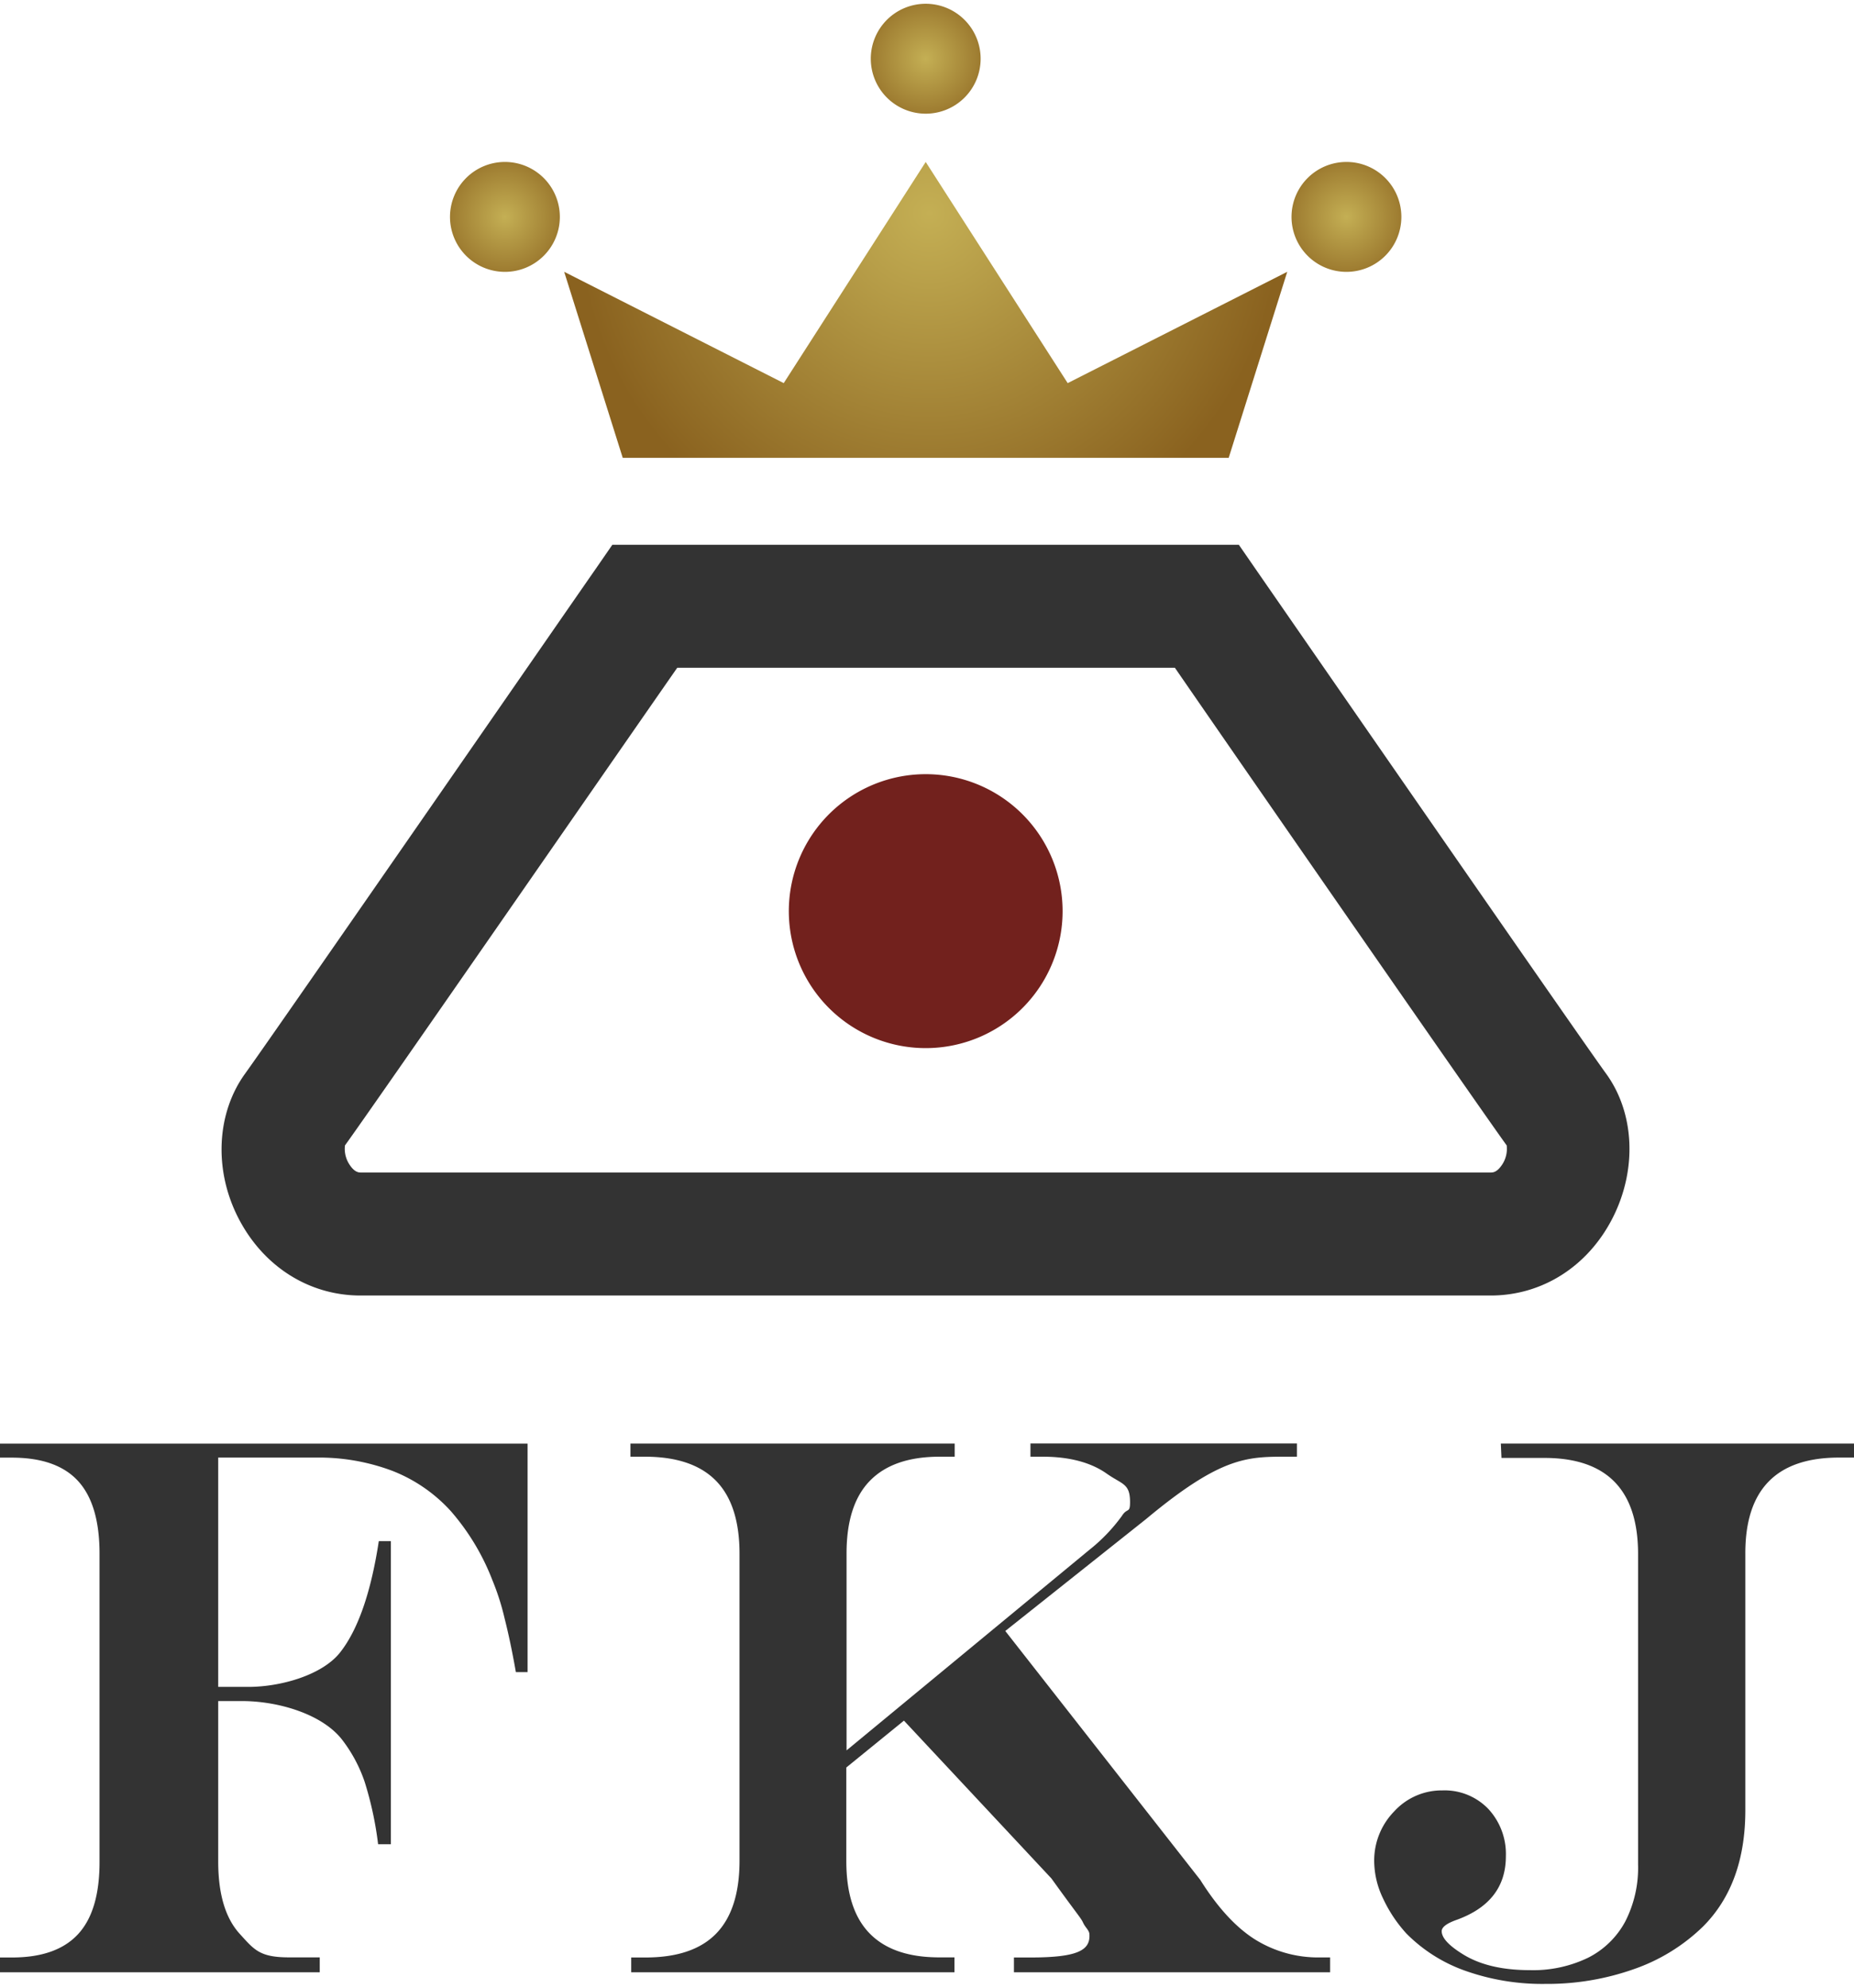
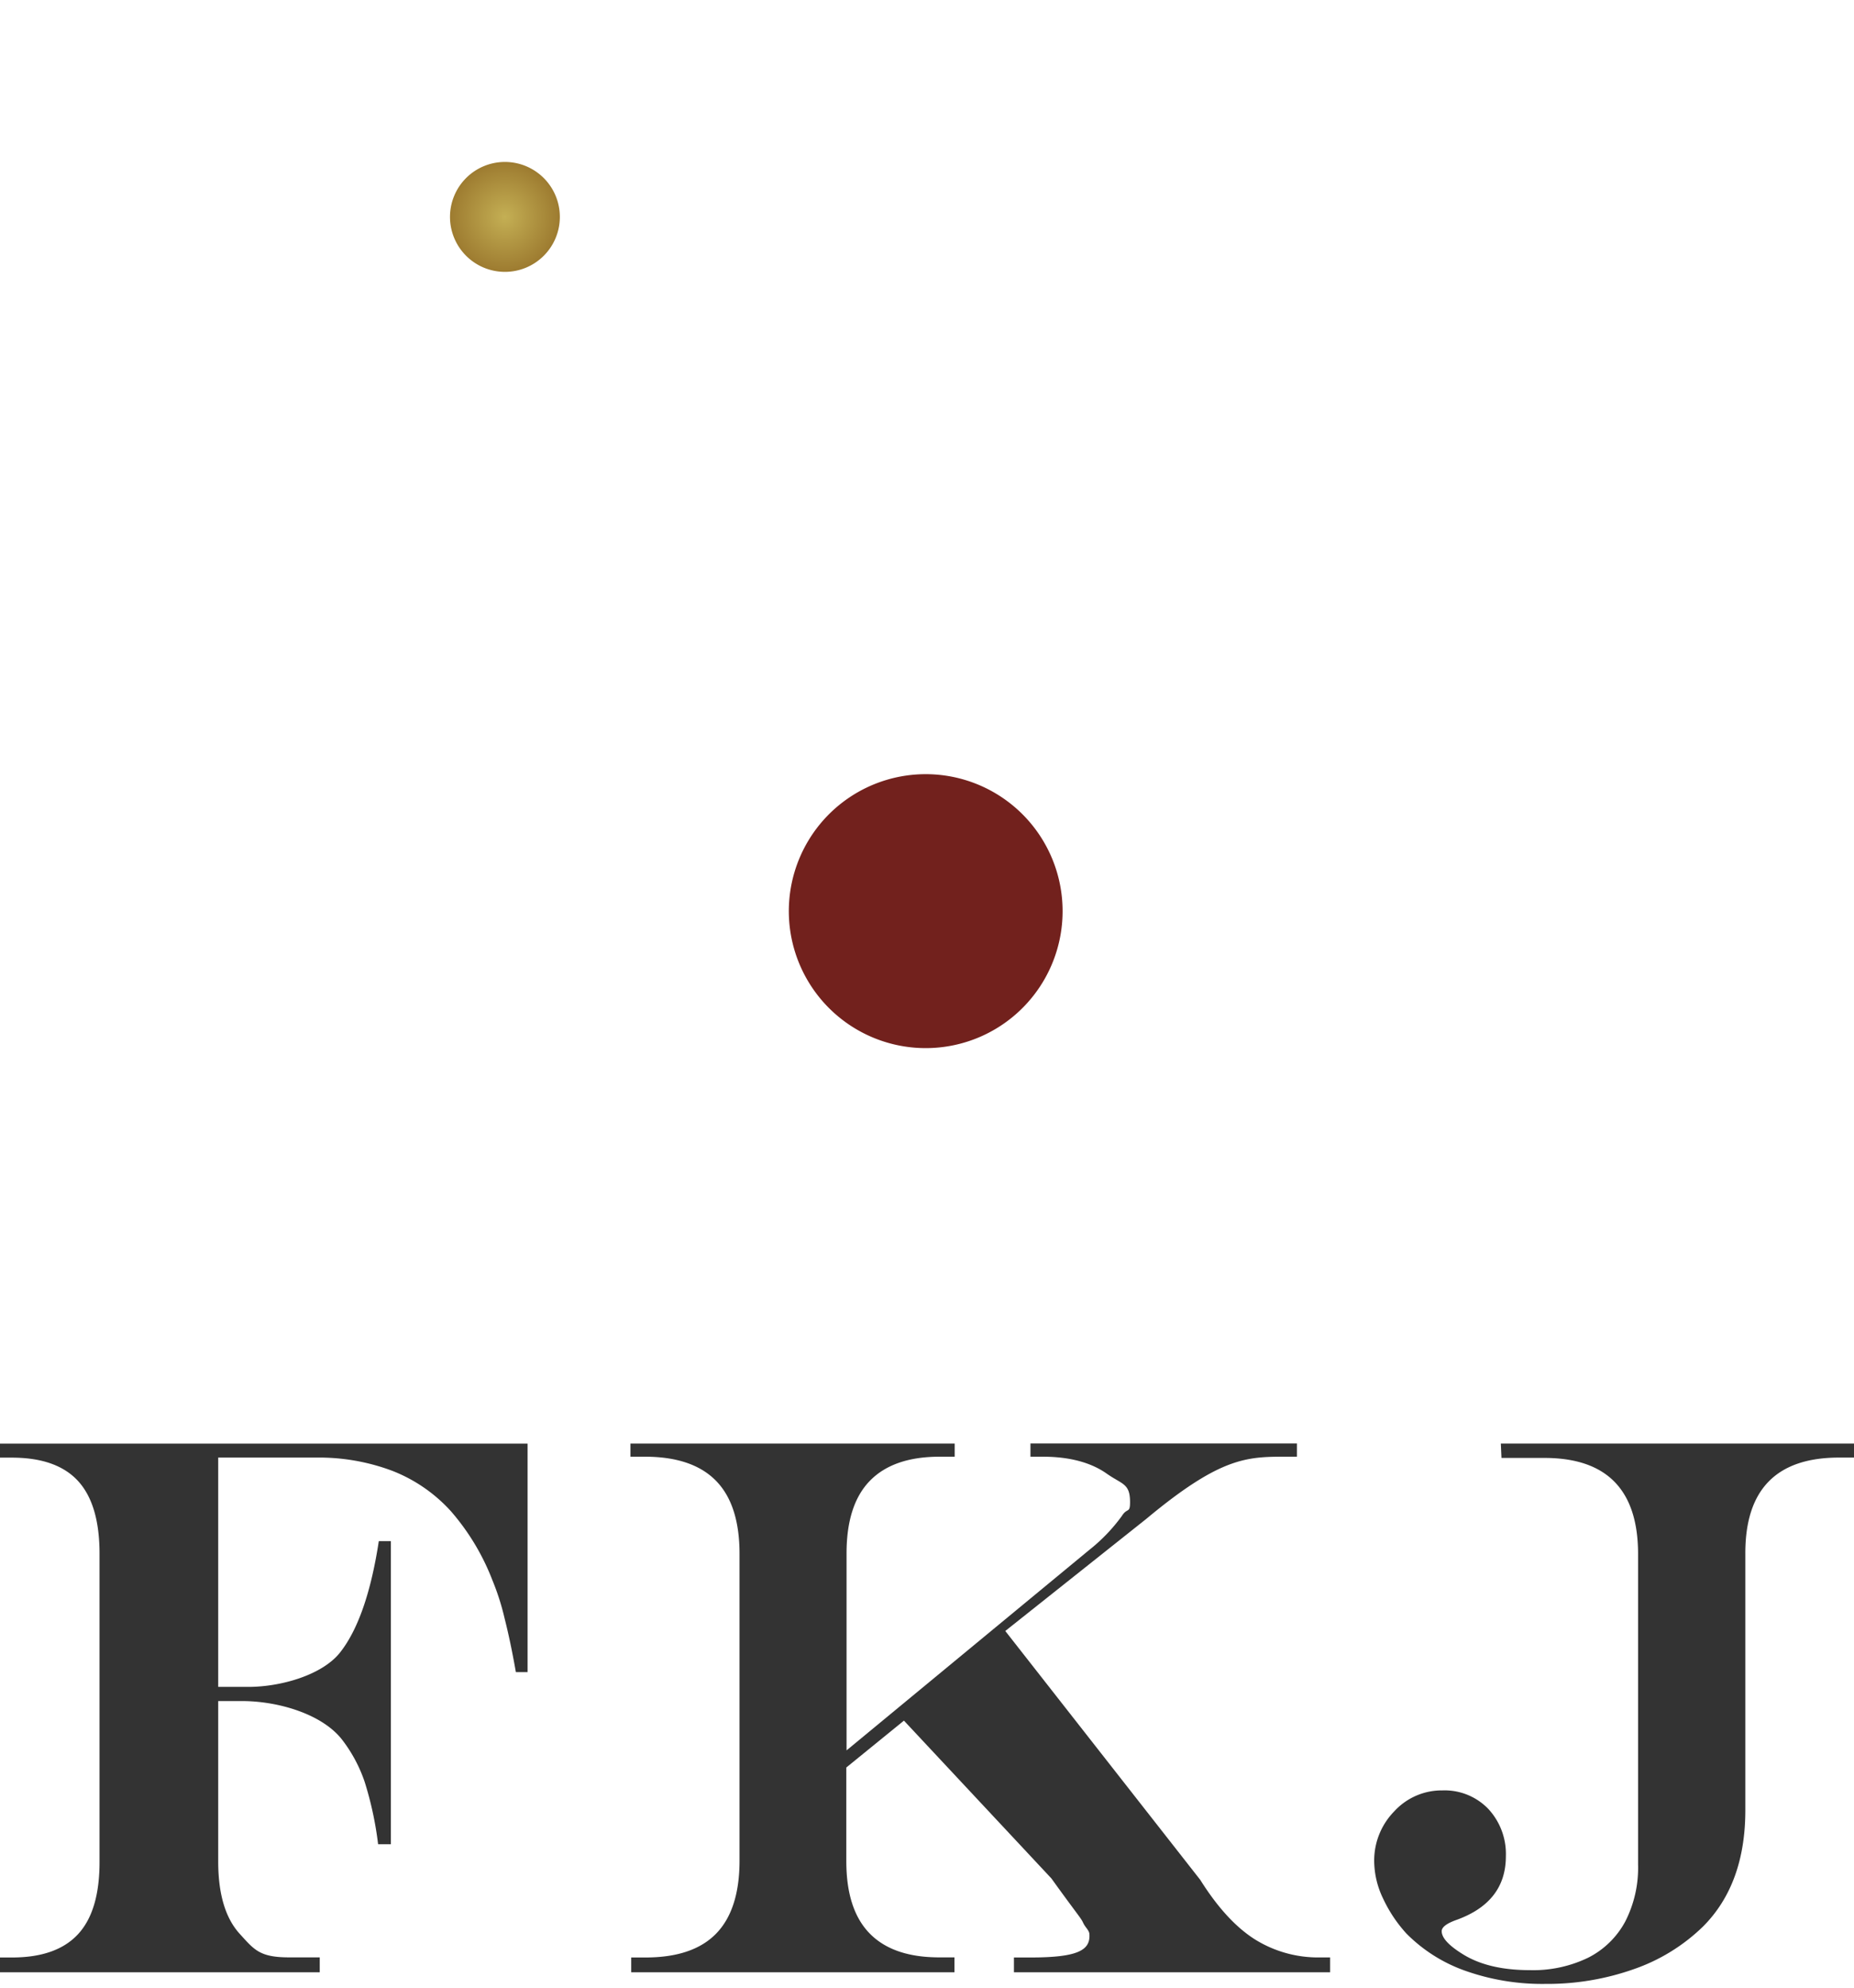
<svg xmlns="http://www.w3.org/2000/svg" xmlns:xlink="http://www.w3.org/1999/xlink" viewBox="0 0 316.66 337.99" width="112px" height="120px">
  <defs>
    <style>
			.cls-1{fill:#333;fill-rule:evenodd;}.cls-2{fill:url(#dradient01);}.cls-3{fill:url(#dradient02);}.cls-4{fill:url(#dradient02-2);}.cls-5{fill:url(#dradient02-3);}.cls-6{fill:#72211d;}
		</style>
    <radialGradient id="dradient01" cx="158.7" cy="35.73" r="60.16" gradientUnits="userSpaceOnUse">
      <stop offset="0" stop-color="#c4af54" />
      <stop offset="1" stop-color="#8a621f" />
    </radialGradient>
    <radialGradient id="dradient02" cx="86.24" cy="36.38" r="9.38" gradientUnits="userSpaceOnUse">
      <stop offset="0" stop-color="#c4af54" />
      <stop offset="1" stop-color="#9d7b30" />
    </radialGradient>
    <radialGradient id="dradient02-2" cx="229.97" cy="36.38" r="9.38" xlink:href="#dradient02" />
    <radialGradient id="dradient02-3" cx="158.11" cy="9.38" r="9.38" xlink:href="#dradient02" />
  </defs>
  <title>logo</title>
  <g id="logo" data-name="logo">
-     <path class="cls-1" d="M58.92,194.87a4.87,4.87,0,0,0,.87,3.41c.83,1.21,1.53,1.21,1.84,1.21h193c.31,0,1,0,1.84-1.21a4.86,4.86,0,0,0,.87-3.41c-4.9-6.77-45-64.61-56.67-81.53h-85C103.88,130.26,63.82,188.1,58.92,194.87Zm195.67,25.62h-193c-8.86,0-16.66-5-20.89-13.25S37,189.33,41.86,182.62c5.06-7,59.05-85,59.6-85.75l3.13-4.53h107l3.13,4.53c.55.79,54.54,78.79,59.6,85.75,4.88,6.71,5.32,16.37,1.12,24.62S263.45,220.49,254.59,220.49Z" />
-     <polygon class="cls-2" points="182.36 64.75 158.11 27 133.86 64.75 96.36 45.75 106.36 77.5 158.11 77.5 209.86 77.5 219.86 45.75 182.36 64.75" />
    <path class="cls-3" d="M95.62,36.37A9.38,9.38,0,1,1,86.24,27,9.38,9.38,0,0,1,95.62,36.37Z" />
-     <path class="cls-4" d="M239.35,36.37A9.38,9.38,0,1,1,230,27,9.37,9.37,0,0,1,239.35,36.37Z" />
-     <path class="cls-5" d="M167.49,9.37A9.38,9.38,0,1,1,158.11,0,9.38,9.38,0,0,1,167.49,9.37Z" />
    <path class="cls-6" d="M181.49,154.87a23.38,23.38,0,1,1-23.38-23.37A23.38,23.38,0,0,1,181.49,154.87Z" />
    <path class="cls-1" d="M37.27,248.15v39.14h5.19c5.47,0,12.57-2,15.63-5.88s5.27-10.24,6.61-19h2.06v51.74H64.58a59,59,0,0,0-2.3-10.66,24.88,24.88,0,0,0-3.71-7c-3.35-4.52-11-6.78-17.23-6.78H37.27v27.38q0,8.34,3.69,12.37c2.45,2.69,3.37,4,8.4,4h5.25V336H0v-2.52H2.06q7.61,0,11.29-4T17,317.06v-52.5q0-8.4-3.66-12.4t-11.32-4H0v-2.39H90.11v39h-2c-.59-3.36-1.23-6.44-1.94-9.23a42,42,0,0,0-2.07-6.46A39.6,39.6,0,0,0,77,257.29a26.49,26.49,0,0,0-10-6.88A35.62,35.62,0,0,0,54,248.15Z" />
    <path class="cls-1" d="M107.68,245.76h55.38V248h-2.57q-7.89,0-11.9,4.1t-4,12.44v33.59l41.47-34.23a29.34,29.34,0,0,0,5.55-5.78c.93-1.48,1.4-.38,1.4-2.36,0-3.23-1.33-3-4-4.88S182.69,248,178.1,248H176v-2.26h45.51V248h-1.25c-7.06,0-11.44-.24-24.47,10.61L171.7,277.75,205,320.23q4.4,7,9.24,10.1a20.4,20.4,0,0,0,11.31,3.14h1.63V336h-54v-2.52H176c8,0,10.24-1.2,10.07-3.94,0-.68-.72-1.19-1.08-2s-1-1.42-5.41-7.55l-25.19-26.94-9.84,8v16q0,8.26,4,12.34t11.9,4.07h2.57V336H107.81v-2.52h2.44q8.09,0,12.06-4.07t4-12.34v-52.5q0-8.34-4-12.44T110.25,248h-2.57Z" />
    <path class="cls-1" d="M256.34,245.76h60.32v2.39H314.1q-16.05,0-16,16.41v43.78q0,12.6-7.2,19.83a31.88,31.88,0,0,1-11.84,7.3,44.35,44.35,0,0,1-15.1,2.52,39.34,39.34,0,0,1-13.66-2.23,26.59,26.59,0,0,1-10.08-6.36,23.7,23.7,0,0,1-4-6,14.88,14.88,0,0,1-1.51-6.3,12,12,0,0,1,3.42-8.56,11,11,0,0,1,8.24-3.58,10.36,10.36,0,0,1,7.83,3.16,11.3,11.3,0,0,1,3,8.08q0,7.81-8.39,10.85c-1.71.6-2.57,1.25-2.57,1.94q0,1.68,3.51,3.87,4.38,2.78,11.52,2.78a21.56,21.56,0,0,0,10-2.13,14.71,14.71,0,0,0,6.32-6.17,20.11,20.11,0,0,0,2.19-9.72v-53q0-16.41-16-16.41h-7.33Z" />
  </g>
</svg>